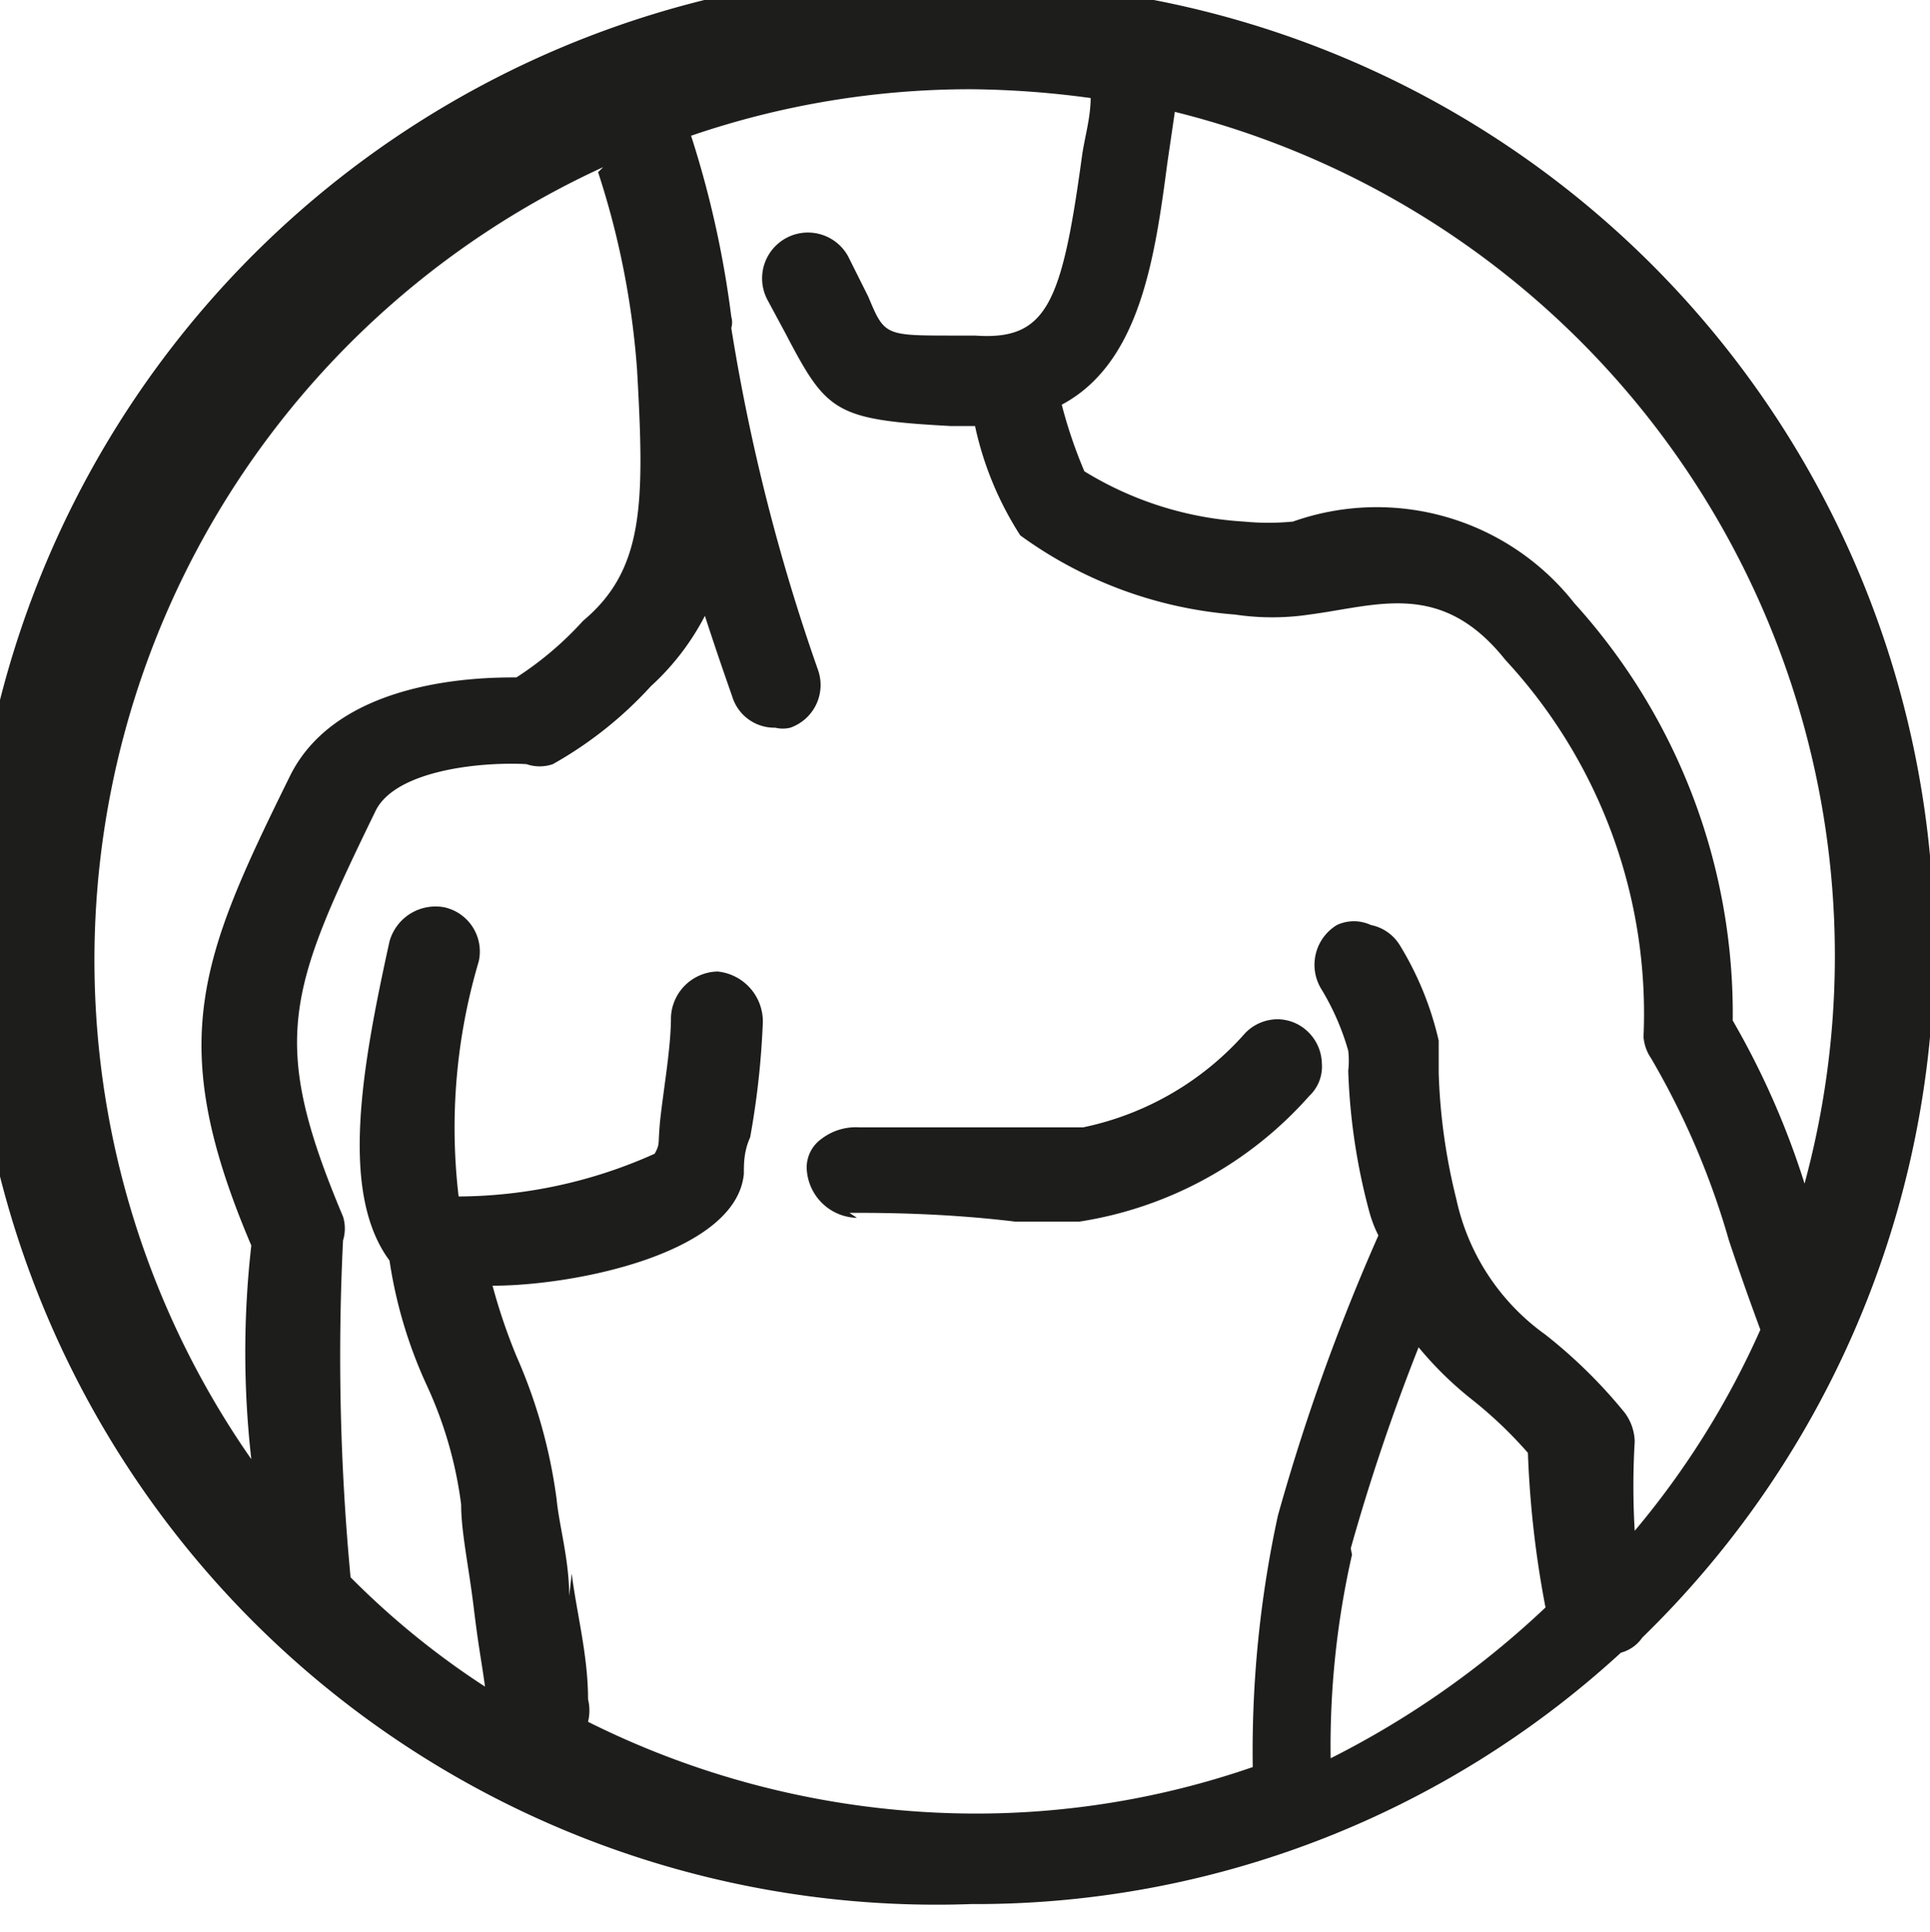
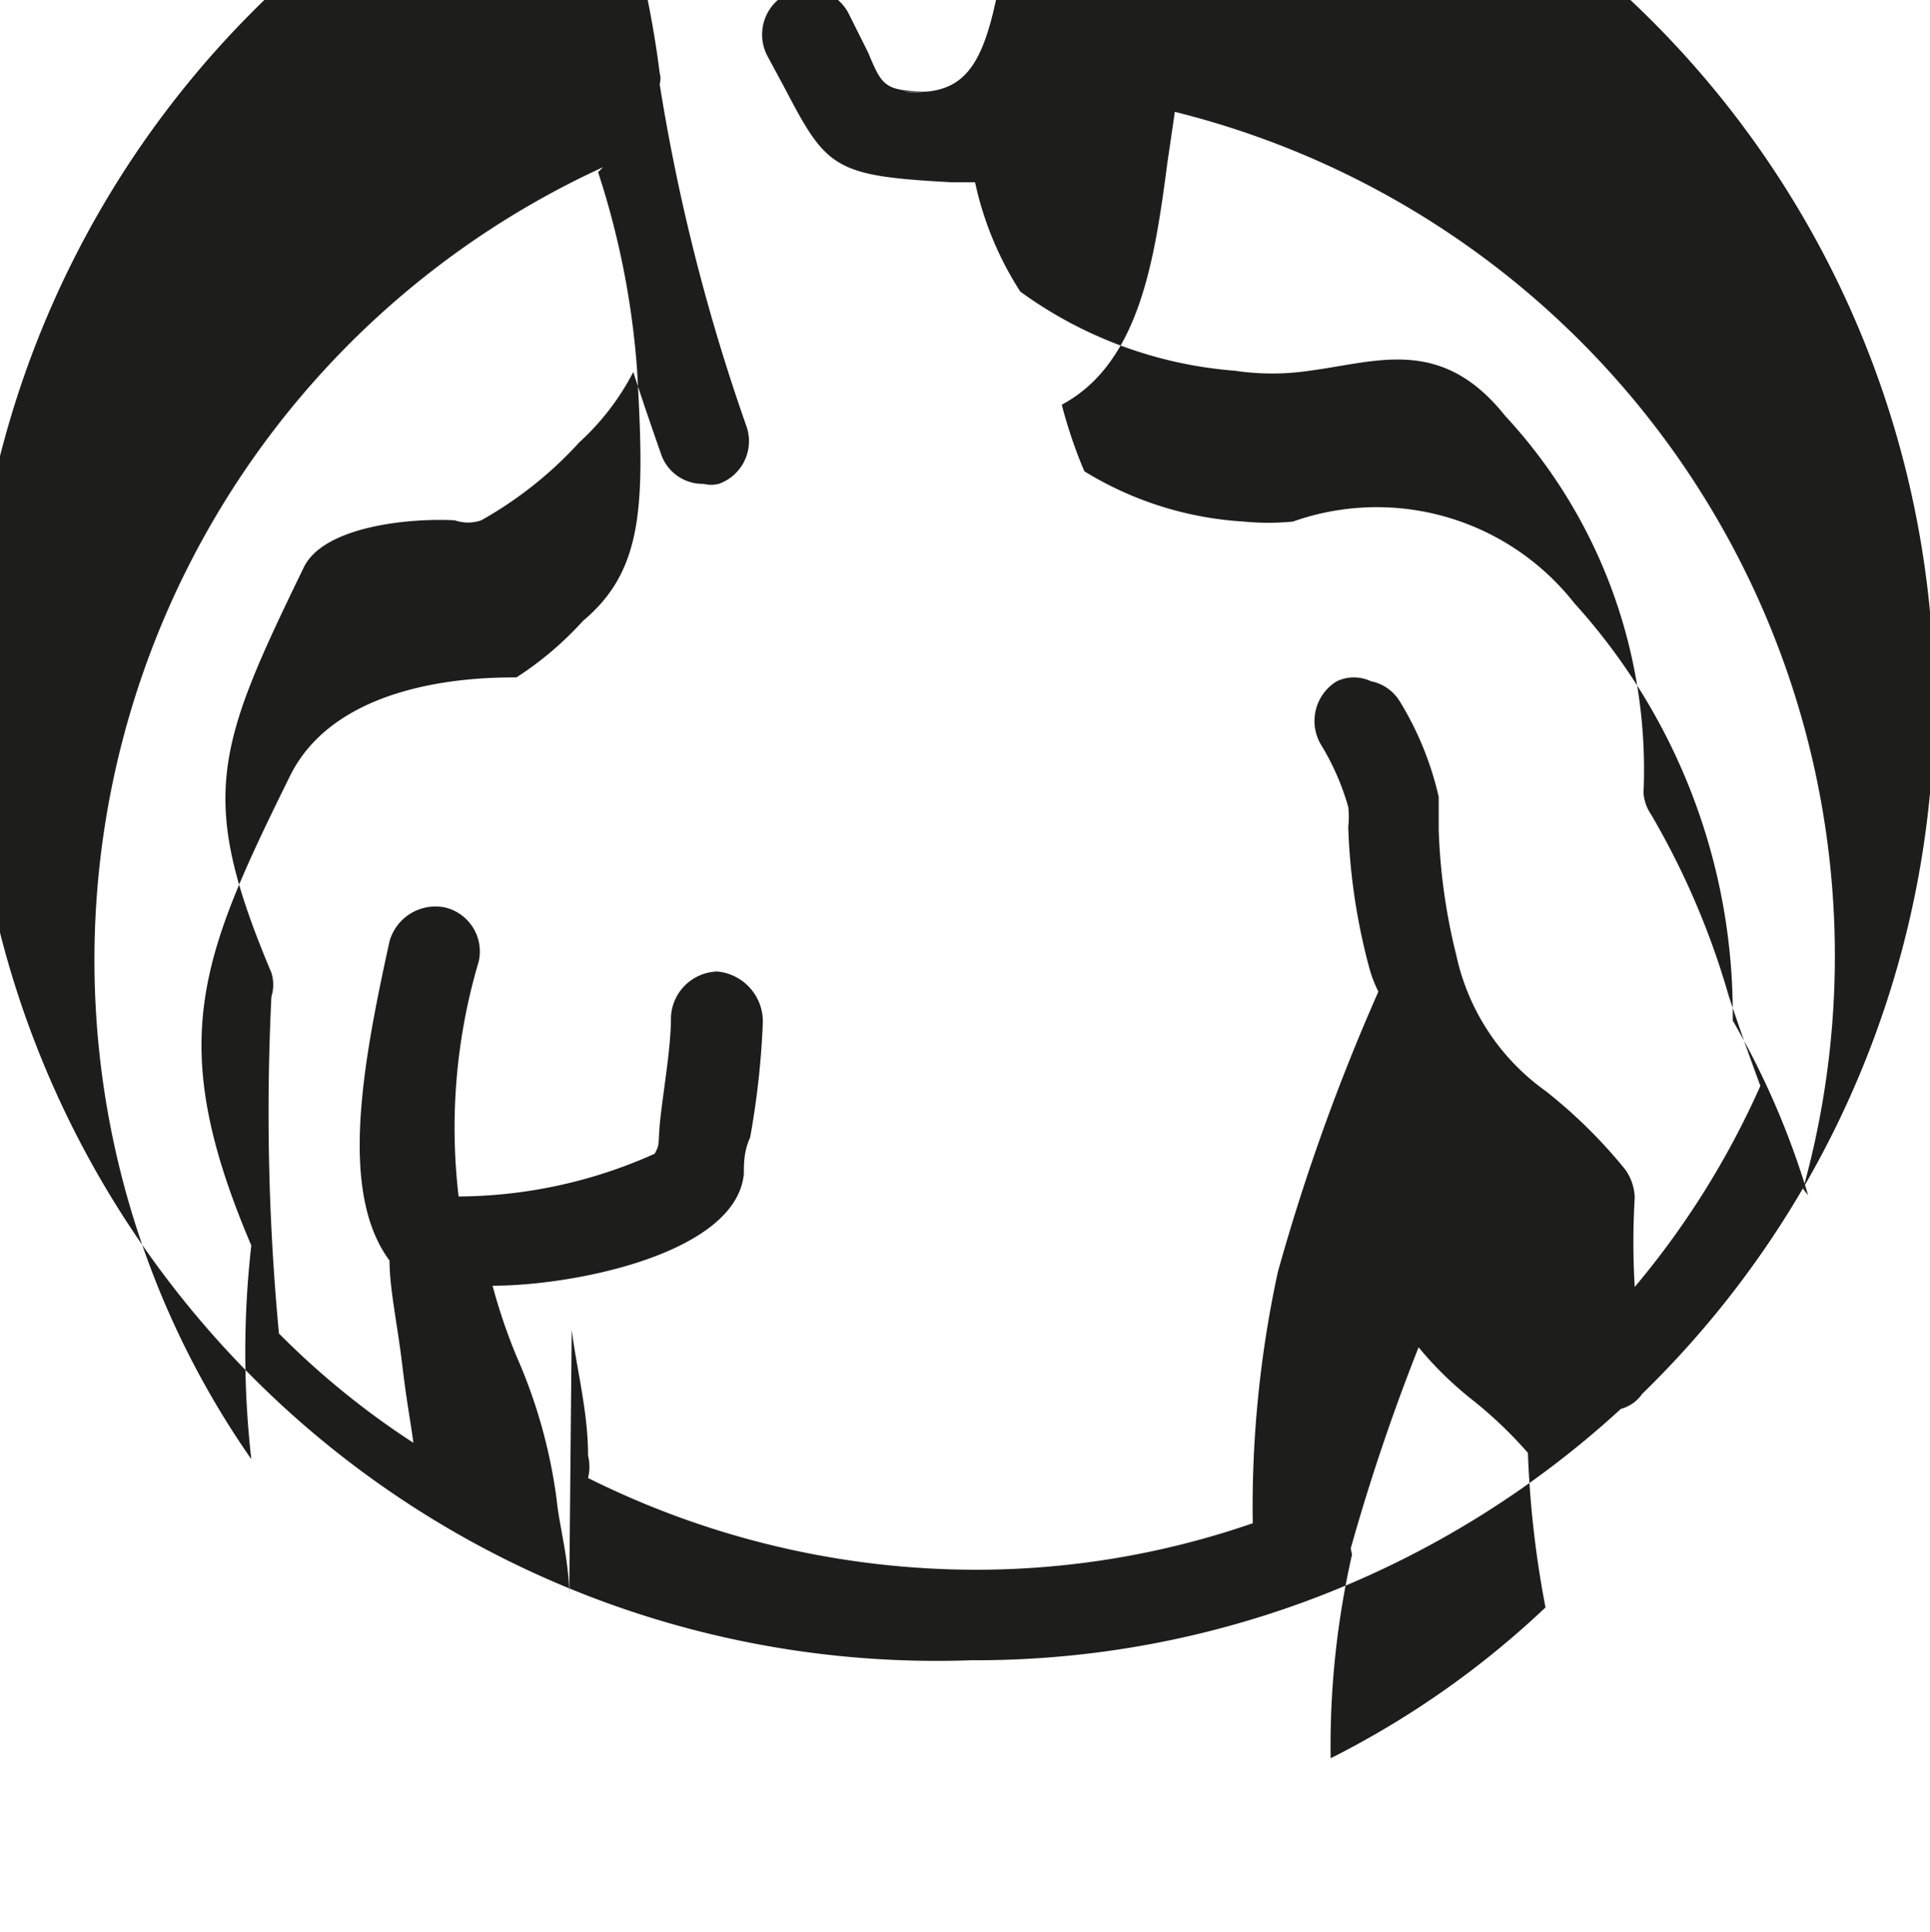
<svg xmlns="http://www.w3.org/2000/svg" id="Warstwa_1" data-name="Warstwa 1" viewBox="0 0 15.36 15.37">
  <defs>
    <style>.cls-1{fill:none;}.cls-2{clip-path:url(#clip-path);}.cls-3{fill:#1d1d1b;}</style>
    <clipPath id="clip-path" transform="translate(-295.41 -36.85)">
      <rect class="cls-1" width="850.39" height="425.2" />
    </clipPath>
  </defs>
  <title>shoulders_man</title>
  <g class="cls-2">
-     <path class="cls-3" d="M302.17,46.5c.24,0,.74,0,1.32.07l.39,0H304a3.07,3.07,0,0,0,1.83-1,.32.32,0,0,0,.1-.26.36.36,0,0,0-.11-.25.35.35,0,0,0-.25-.1h0a.36.36,0,0,0-.25.11,2.36,2.36,0,0,1-1.29.75h-.05l-.58,0c-.44,0-.79,0-1.15,0a.45.45,0,0,0-.3.09.28.28,0,0,0-.12.23.41.41,0,0,0,.4.4" transform="translate(-295.41 -36.85)" />
-     <path class="cls-3" d="M309.8,46.36a6.46,6.46,0,0,0-.6-1.39,4.86,4.86,0,0,0-1.26-3.32A2,2,0,0,0,305.7,41a2,2,0,0,1-.39,0,2.73,2.73,0,0,1-1.27-.4,3.77,3.77,0,0,1-.18-.53c.62-.33.74-1.16.84-1.92l.06-.41a6.92,6.92,0,0,1,5,8.57m-3.6,2.86a16.36,16.36,0,0,1,.54-1.6,2.82,2.82,0,0,0,.43.42,3.37,3.37,0,0,1,.44.42,8,8,0,0,0,.14,1.23A7.18,7.18,0,0,1,306,50.84a6.87,6.87,0,0,1,.17-1.62m-6-11a6.57,6.57,0,0,1,.31,1.57c.06,1.06.06,1.59-.43,2a2.65,2.65,0,0,1-.53.45c-.25,0-1.41,0-1.8.78-.72,1.46-1,2.12-.31,3.74a7.56,7.56,0,0,0,0,1.7,6.94,6.94,0,0,1,2.8-10.28m-.27,11.37c0-.29-.08-.56-.1-.77a4.17,4.17,0,0,0-.32-1.14,4.6,4.6,0,0,1-.19-.56c.66,0,1.94-.26,2-.89,0-.08,0-.18.05-.29a6.55,6.55,0,0,0,.1-.89.4.4,0,0,0-.36-.43.38.38,0,0,0-.37.36c0,.23-.05.52-.08.77s0,.23-.05.32a3.85,3.85,0,0,1-1.56.34,4.65,4.65,0,0,1,.16-1.87.36.36,0,0,0-.27-.43.38.38,0,0,0-.44.27c-.22,1-.4,2,0,2.54a3.65,3.65,0,0,0,.3,1,3.23,3.23,0,0,1,.27.94c0,.22.06.49.1.82s.06.41.09.63a6.46,6.46,0,0,1-1.07-.87,18.77,18.77,0,0,1-.06-2.68.32.32,0,0,0,0-.19c-.59-1.4-.44-1.79.26-3.23.16-.32.83-.39,1.2-.37a.32.32,0,0,0,.21,0,3.12,3.12,0,0,0,.78-.62,2,2,0,0,0,.43-.56c.11.34.2.59.22.65a.35.35,0,0,0,.34.24.25.25,0,0,0,.12,0,.36.36,0,0,0,.22-.46,15.6,15.6,0,0,1-.69-2.72.16.16,0,0,0,0-.09,7.93,7.93,0,0,0-.32-1.44,6.86,6.86,0,0,1,2.23-.37,7.45,7.45,0,0,1,.95.07c0,.16-.05.32-.07.47-.16,1.17-.28,1.46-.85,1.42H303c-.55,0-.55,0-.68-.31l-.16-.32a.36.36,0,1,0-.64.35l.14.26c.33.63.39.69,1.32.74h.19a2.62,2.62,0,0,0,.36.87,3.34,3.34,0,0,0,1.71.63,2,2,0,0,0,.59,0c.54-.07,1.05-.28,1.56.36a4.14,4.14,0,0,1,1.1,3,.35.35,0,0,0,.06.17,6.29,6.29,0,0,1,.62,1.45c.07.21.15.44.25.71v0a6.73,6.73,0,0,1-1,1.6,6,6,0,0,1,0-.71.4.4,0,0,0-.08-.23,4,4,0,0,0-.63-.62,1.79,1.79,0,0,1-.71-1.08,4.72,4.72,0,0,1-.14-1c0-.11,0-.2,0-.26a2.53,2.53,0,0,0-.31-.76.35.35,0,0,0-.23-.16.32.32,0,0,0-.27,0,.37.37,0,0,0-.13.5,2,2,0,0,1,.22.5.71.71,0,0,1,0,.16v0a4.91,4.91,0,0,0,.17,1.13,1,1,0,0,0,.07.18,16.42,16.42,0,0,0-.8,2.23,8.84,8.84,0,0,0-.2,2s0,0,0,0a6.74,6.74,0,0,1-2.21.37,6.92,6.92,0,0,1-3.08-.73.38.38,0,0,0,0-.18c0-.35-.09-.68-.13-1m3.18-12.74a7.69,7.69,0,1,0,0,15.37,7.59,7.59,0,0,0,5.17-2,.3.3,0,0,0,.17-.12l0,0a7.67,7.67,0,0,0-5.36-13.17" transform="translate(-295.41 -36.85)" />
+     <path class="cls-3" d="M309.8,46.36a6.46,6.46,0,0,0-.6-1.39,4.86,4.86,0,0,0-1.26-3.32A2,2,0,0,0,305.7,41a2,2,0,0,1-.39,0,2.73,2.73,0,0,1-1.27-.4,3.77,3.77,0,0,1-.18-.53c.62-.33.74-1.16.84-1.92l.06-.41a6.92,6.92,0,0,1,5,8.57m-3.6,2.86a16.36,16.36,0,0,1,.54-1.6,2.82,2.82,0,0,0,.43.42,3.37,3.37,0,0,1,.44.42,8,8,0,0,0,.14,1.23A7.18,7.18,0,0,1,306,50.84a6.87,6.87,0,0,1,.17-1.62m-6-11a6.57,6.57,0,0,1,.31,1.57c.06,1.06.06,1.59-.43,2a2.65,2.65,0,0,1-.53.45c-.25,0-1.41,0-1.8.78-.72,1.46-1,2.12-.31,3.74a7.56,7.56,0,0,0,0,1.7,6.94,6.94,0,0,1,2.8-10.28m-.27,11.37c0-.29-.08-.56-.1-.77a4.17,4.17,0,0,0-.32-1.14,4.6,4.6,0,0,1-.19-.56c.66,0,1.94-.26,2-.89,0-.08,0-.18.05-.29a6.55,6.55,0,0,0,.1-.89.4.4,0,0,0-.36-.43.38.38,0,0,0-.37.36c0,.23-.05.52-.08.77s0,.23-.05.32a3.85,3.85,0,0,1-1.56.34,4.65,4.65,0,0,1,.16-1.87.36.36,0,0,0-.27-.43.38.38,0,0,0-.44.27c-.22,1-.4,2,0,2.54c0,.22.06.49.1.82s.06.41.09.63a6.46,6.46,0,0,1-1.07-.87,18.77,18.77,0,0,1-.06-2.68.32.32,0,0,0,0-.19c-.59-1.4-.44-1.79.26-3.23.16-.32.83-.39,1.2-.37a.32.32,0,0,0,.21,0,3.12,3.12,0,0,0,.78-.62,2,2,0,0,0,.43-.56c.11.34.2.59.22.65a.35.35,0,0,0,.34.24.25.25,0,0,0,.12,0,.36.36,0,0,0,.22-.46,15.6,15.6,0,0,1-.69-2.72.16.16,0,0,0,0-.09,7.93,7.93,0,0,0-.32-1.44,6.86,6.86,0,0,1,2.23-.37,7.45,7.45,0,0,1,.95.07c0,.16-.05.32-.07.47-.16,1.17-.28,1.46-.85,1.42H303c-.55,0-.55,0-.68-.31l-.16-.32a.36.36,0,1,0-.64.35l.14.26c.33.63.39.69,1.32.74h.19a2.62,2.62,0,0,0,.36.87,3.34,3.34,0,0,0,1.71.63,2,2,0,0,0,.59,0c.54-.07,1.05-.28,1.56.36a4.14,4.14,0,0,1,1.1,3,.35.35,0,0,0,.06.17,6.29,6.29,0,0,1,.62,1.45c.07.21.15.44.25.71v0a6.73,6.73,0,0,1-1,1.6,6,6,0,0,1,0-.71.4.4,0,0,0-.08-.23,4,4,0,0,0-.63-.62,1.79,1.79,0,0,1-.71-1.08,4.72,4.72,0,0,1-.14-1c0-.11,0-.2,0-.26a2.53,2.53,0,0,0-.31-.76.35.35,0,0,0-.23-.16.32.32,0,0,0-.27,0,.37.37,0,0,0-.13.5,2,2,0,0,1,.22.5.71.71,0,0,1,0,.16v0a4.91,4.91,0,0,0,.17,1.13,1,1,0,0,0,.07.18,16.42,16.42,0,0,0-.8,2.23,8.84,8.84,0,0,0-.2,2s0,0,0,0a6.74,6.74,0,0,1-2.21.37,6.92,6.92,0,0,1-3.08-.73.38.38,0,0,0,0-.18c0-.35-.09-.68-.13-1m3.18-12.74a7.69,7.69,0,1,0,0,15.37,7.59,7.59,0,0,0,5.17-2,.3.3,0,0,0,.17-.12l0,0a7.67,7.67,0,0,0-5.36-13.17" transform="translate(-295.41 -36.85)" />
  </g>
</svg>